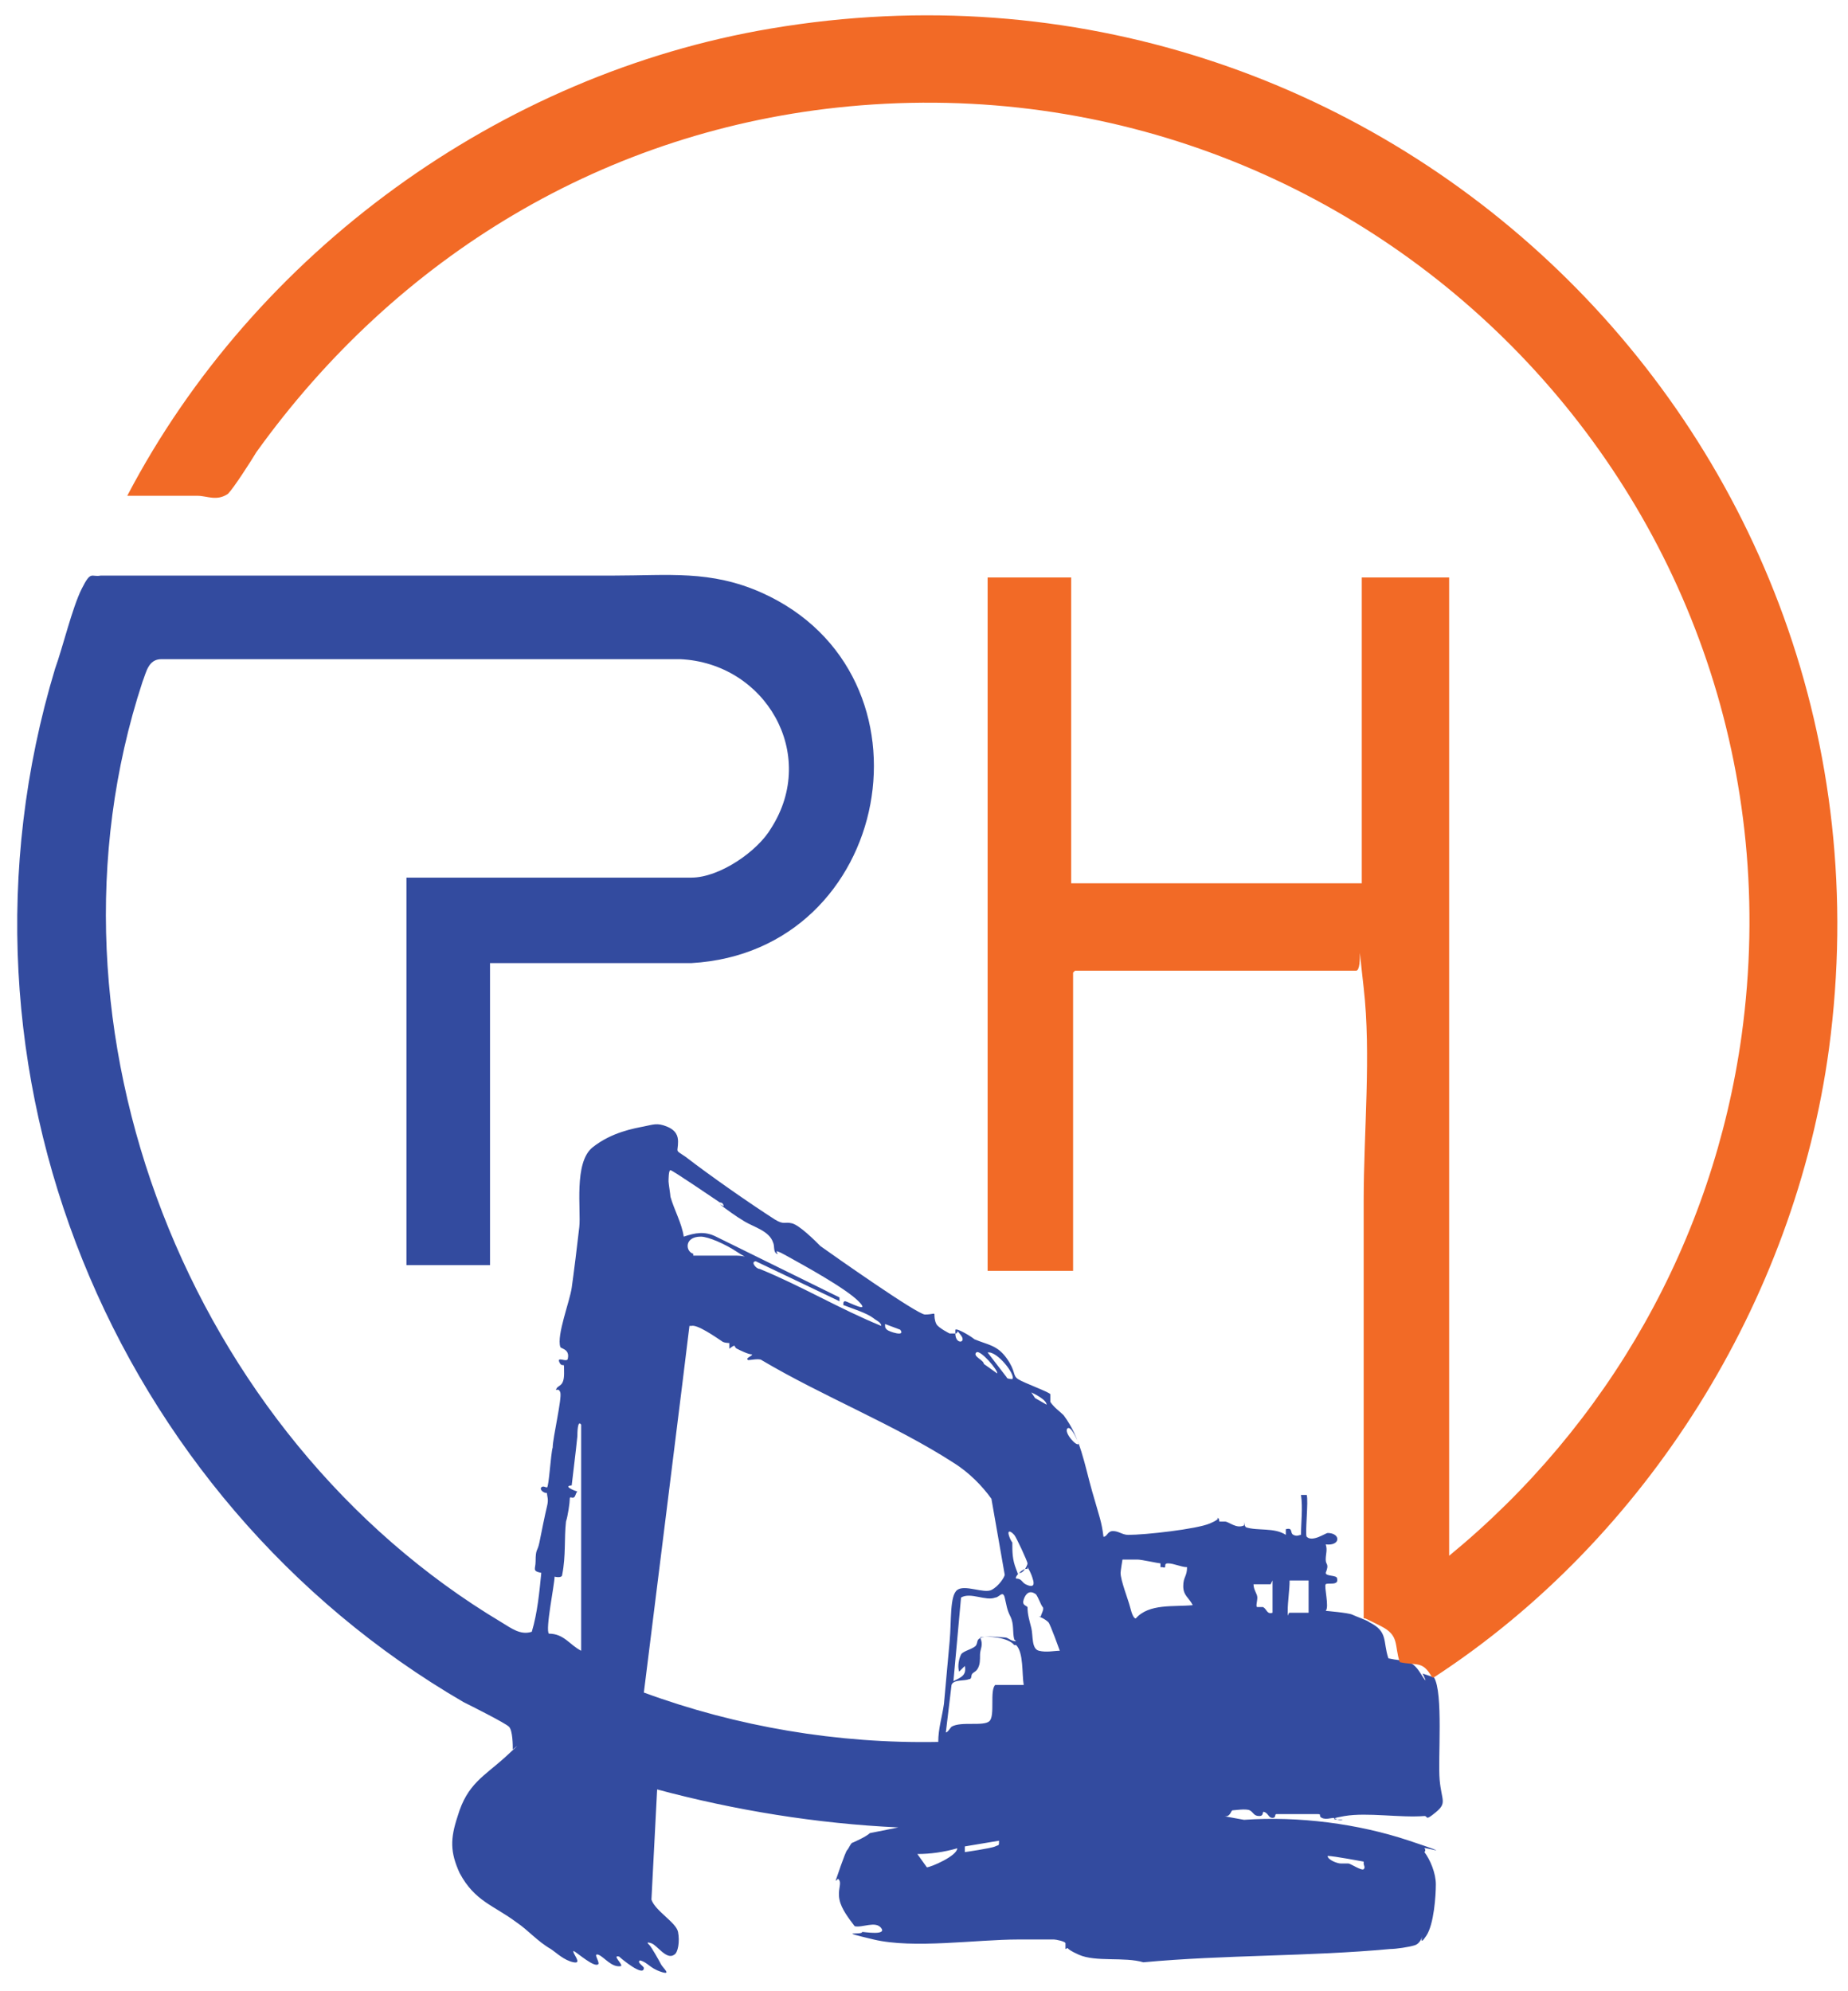
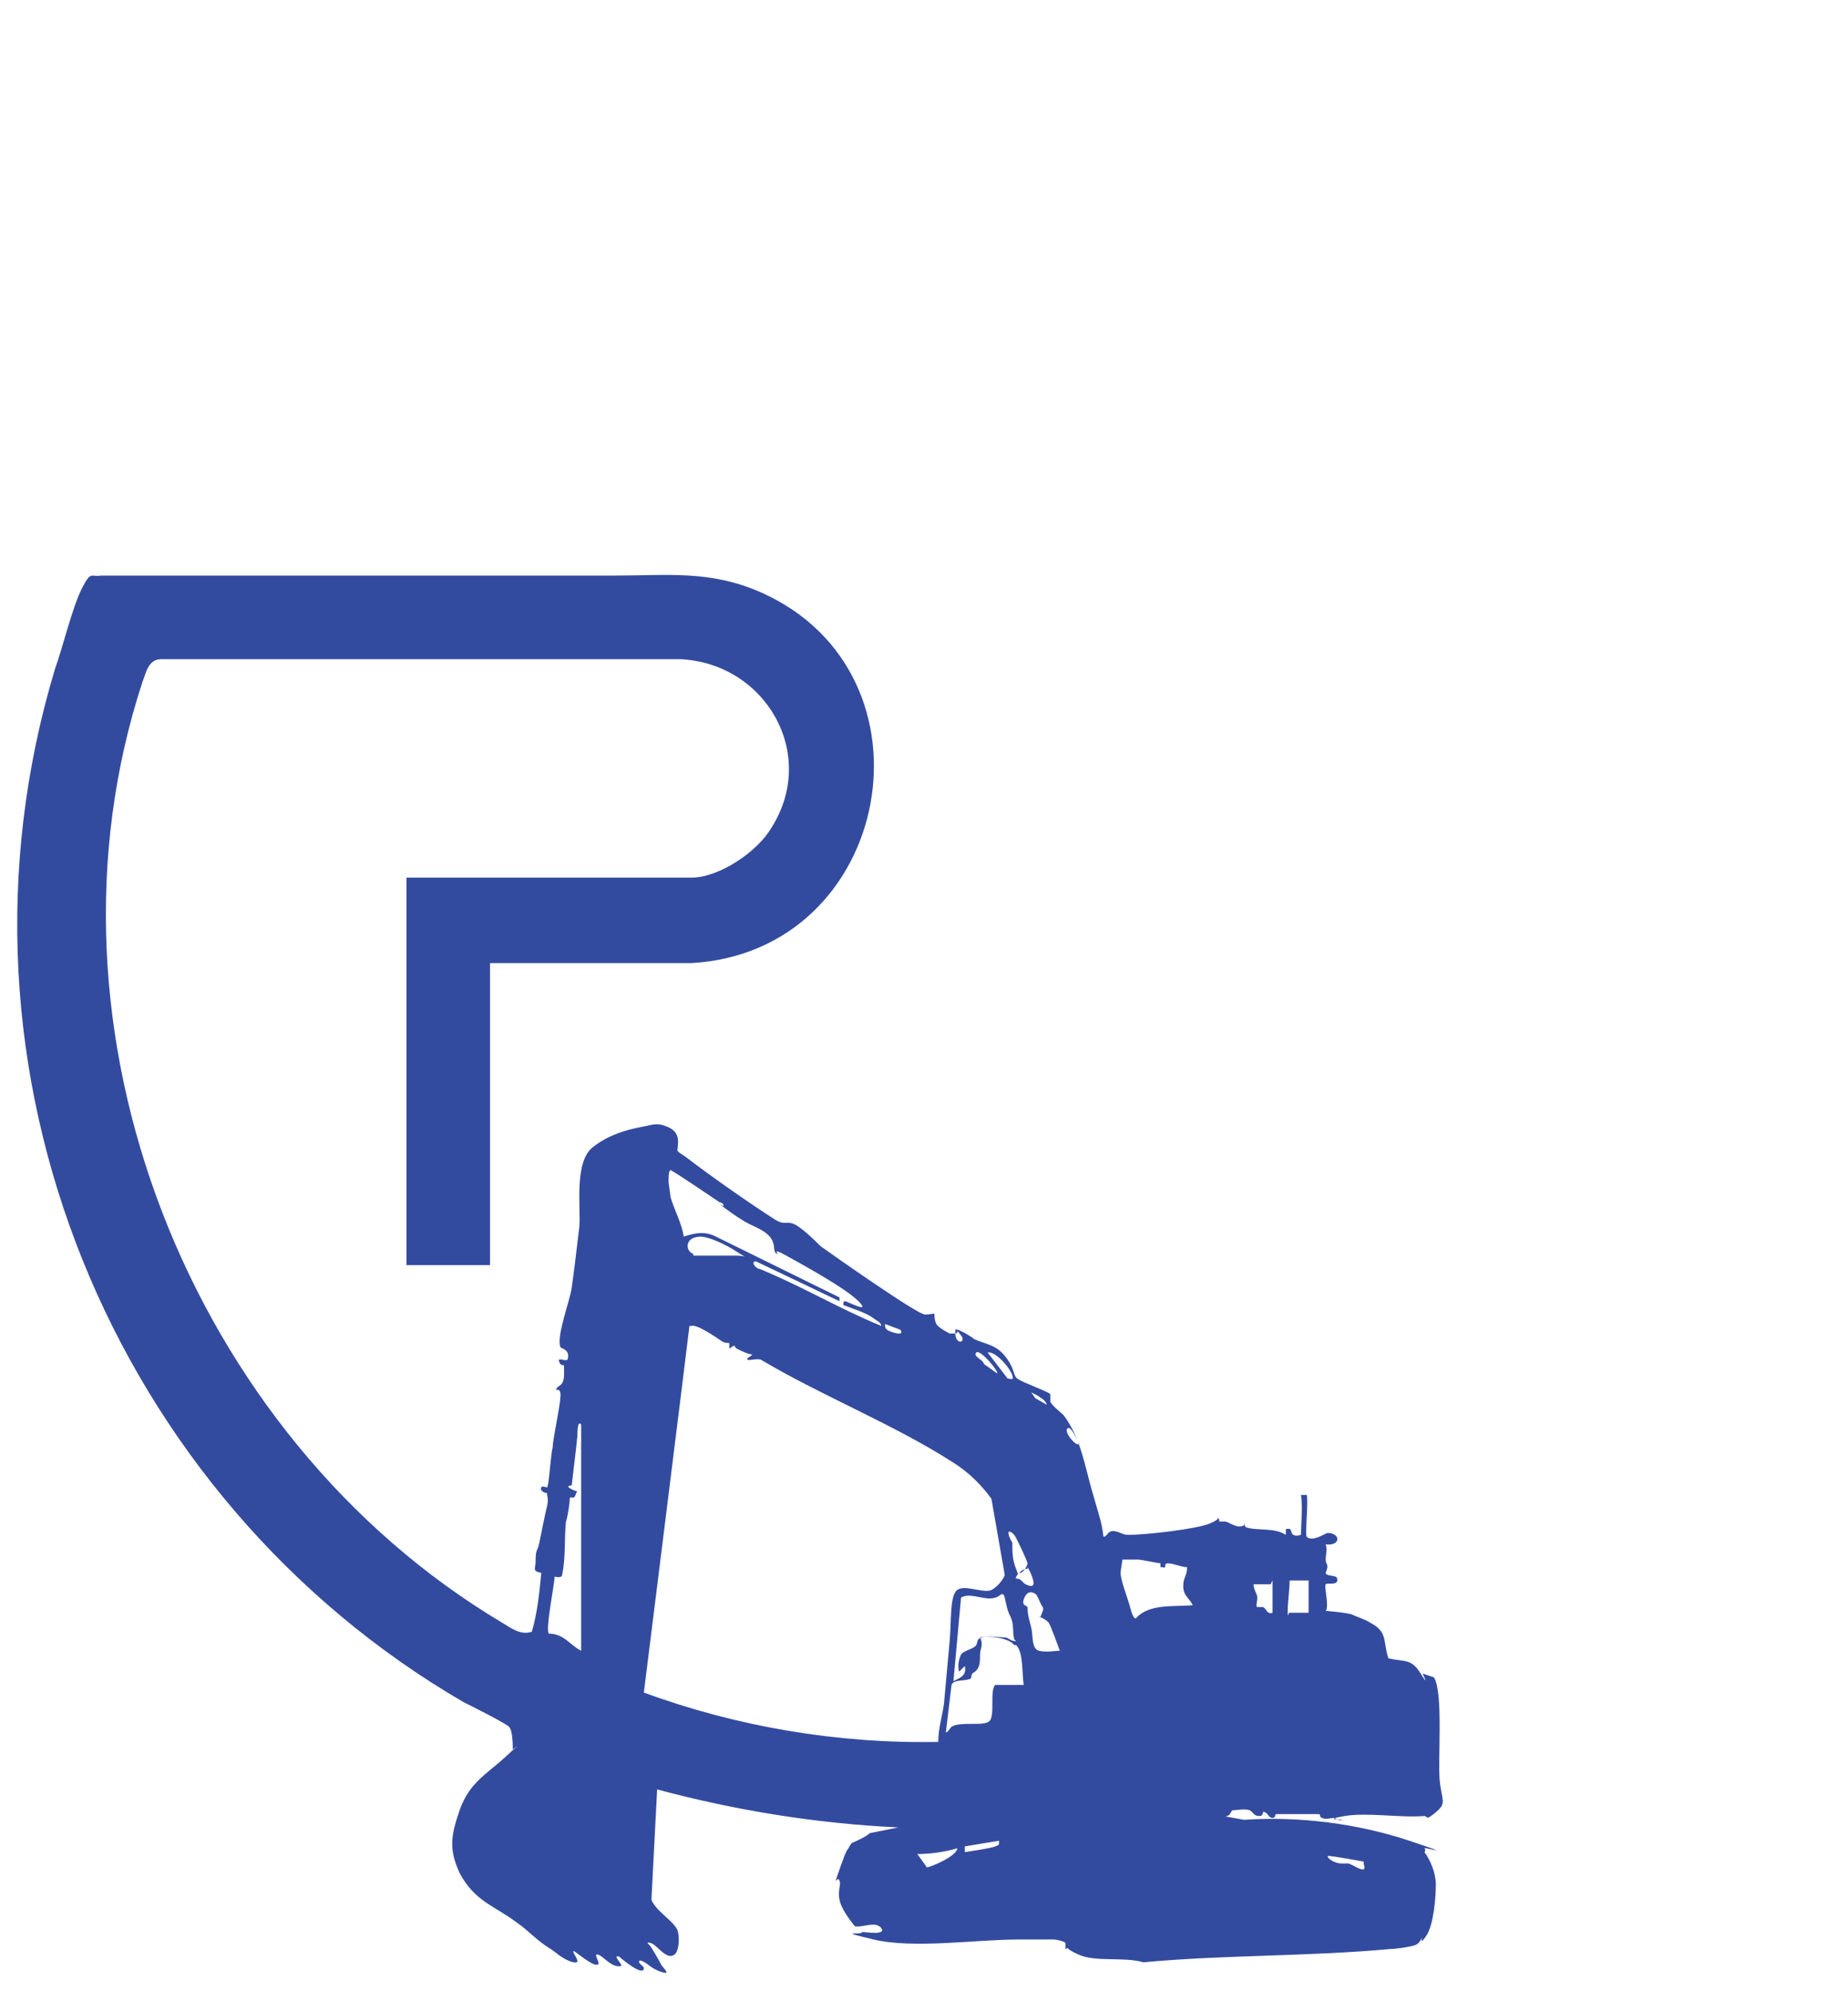
<svg xmlns="http://www.w3.org/2000/svg" id="Layer_1" viewBox="0 0 97.3 104.8">
  <defs>
    <style> .st0 { fill: #f26a26; } .st1 { fill: #334b9f; } </style>
  </defs>
  <path class="st1" d="M75.5,88.3c.5.8.2,4.3.3,5.4s.4,1.2-.2,1.7-.4.2-.6.2c-1.3.1-3-.2-4.2,0s-.1.2-.1.2c-.2.1-.4-.1-.5-.1s-.4.1-.6,0,0-.2-.2-.2-2.1,0-2.2,0,0,.2-.2.2-.2-.2-.4-.3,0,.2-.3.2c-.3,0-.3-.2-.5-.3s-.8,0-.9,0-.1.4-.5.3l1.1.2c2.9-.2,6,.2,8.7,1.1s.7.3.8.4,0,.2,0,.2c.3.4.6,1.1.6,1.7s-.1,2.1-.5,2.7-.2,0-.2,0-.1.4-.4.5-1,.2-1.3.2c-4.3.4-8.7.3-13,.7-1-.3-2.5,0-3.4-.4s-.4-.4-.7-.3c0,0,0-.2,0-.3s-.5-.2-.6-.2c-.2,0-1.6,0-1.9,0-2.2,0-5.5.5-7.6,0s-.6-.2-.6-.4c.1,0,1.3.2,1-.2s-1,0-1.4-.1c-.3-.4-.7-.9-.8-1.4s.1-.8,0-1-.1,0-.2,0c0,0,.5-1.5.6-1.6s.2-.4.3-.4c0,0,.7-.3.9-.5l1.5-.3c-4.3-.2-8.6-.9-12.7-2l-.3,5.8c.2.6,1.3,1.2,1.4,1.7s0,1.1-.2,1.2c-.4.3-.9-.5-1.2-.6s-.2,0-.1.1.5.8.6,1,.6.6,0,.4-.7-.5-1.1-.6c-.2.1.2.3.2.4,0,.5-1.2-.5-1.3-.6-.4-.1.2.4.1.5-.5.1-.9-.5-1.2-.6s.1.4,0,.5c-.2.2-1.1-.6-1.3-.7-.1.1.5.7,0,.6s-.9-.5-1.2-.7c-.7-.4-1.2-1-1.8-1.4-1.2-.9-2.2-1.1-3-2.6-.5-1.1-.5-1.8-.1-3,.5-1.7,1.4-2.1,2.5-3.1s.4-.4.4-.4c0-.2,0-1-.2-1.2s-2-1.1-2.4-1.3C6,78.9-3.5,56.4,2.9,35.2c.4-1.1.9-3.2,1.4-4.2s.5-.6,1-.7c9,0,18,0,27,0,2.9,0,5.1-.3,7.8.9,9.6,4.3,6.9,18.9-3.7,19.5h-10.6s0,15.9,0,15.9h-4.4v-20.4h15c1.5,0,3.5-1.4,4.2-2.6,2.5-3.9-.3-8.7-4.8-8.9H8.5c-.7,0-.8.7-1,1.2-6,18.3,2.5,39.7,18.9,49.5.5.3,1,.7,1.6.5.3-1,.4-2.1.5-3.1-.5-.1-.3-.2-.3-.6,0-.7.1-.5.2-1s.3-1.5.4-1.9,0-.5,0-.7c-.2,0-.4-.2-.3-.3s.2,0,.3,0,.2-1.8.3-2.1c0-.5.5-2.6.4-2.9s-.3,0-.2-.2.4-.1.4-.8,0-.3-.2-.5c-.3-.5.4,0,.4-.3.1-.5-.4-.5-.4-.6-.2-.6.5-2.4.6-3.1s.3-2.3.4-3.2-.3-3.4.7-4.2,2.2-1,2.7-1.1.7-.2,1.2,0,.6.5.6.8c0,.6-.2.4.4.8,1.3,1,3.3,2.4,4.7,3.3.5.3.5.1.9.2s1.2.9,1.5,1.2c.7.5,5.1,3.6,5.5,3.6s.5-.1.5,0,0,.3.1.5.7.5.7.5c0,0,.2,0,.3,0,0,.6.6.5.3.1s-.1-.1-.3-.1c0,0,0-.1,0-.2.1-.1.9.4,1,.5.7.3,1.2.3,1.7,1s.3.9.6,1.1,1.7.7,1.7.8,0,.2,0,.4c.2.3.5.5.7.7.9,1.2,1.1,2.6,1.5,4s.5,1.6.6,2.4c.2,0,.2-.3.5-.3s.5.2.8.2c.9,0,3.6-.3,4.3-.6s.3-.3.4-.3.1.2.1.2.2,0,.3,0c.2,0,.6.4,1,.2v-.2c0,0,0,.2.1.3.6.2,1.5,0,2.1.4v-.3c.4-.1.2.2.4.3s.3,0,.4,0c0-.7.1-1.4,0-2.1h.3c.1.3-.1,2.1,0,2.2.3.3,1-.2,1.1-.2.7,0,.7.7-.1.6.1.3,0,.5,0,.8s.2.2,0,.7c0,.2.6.1.6.3.1.4-.5.2-.6.3s.2,1.2,0,1.4c0,0,1.2.1,1.4.2s.8.3.9.4c1,.5.7,1,1,1.9.9.2,1.2,0,1.7.8s.1,0,.1,0ZM38.1,63.5c0,0,0-.2-.2-.2-.3-.2-2.5-1.7-2.6-1.7s-.1.5-.1.6.1.7.1.8c.2.7.6,1.4.7,2.1.6-.2,1.1-.3,1.7,0l6.5,3.2v.2c0,0-4.4-2.1-4.4-2.1-.3,0,0,.4.2.4,2.2.9,4.2,2.1,6.4,3,0-.2-.3-.3-.4-.4-.4-.3-1.1-.5-1.6-.7,0-.1,0-.2.1-.2s1.4.7.7,0c-.7-.7-2.9-1.9-3.8-2.4s-.3,0-.5-.1-.1-.4-.2-.6c-.2-.6-1-.8-1.5-1.1s-.9-.6-1.3-.9ZM36.5,66.1c.3,0,1.8,0,2.3,0s.6.2,0-.2-1.5-.8-1.9-.8c-.9,0-.8.8-.4.9ZM47.4,70s-.8-.3-.8-.3c0,.2,0,.2.1.3s1,.4.7,0ZM38.4,70.7s-.3,0-.4-.1c-.3-.2-1.3-.9-1.6-.8h-.1c0,.1-2.4,19.3-2.4,19.3,4.9,1.8,10.2,2.7,15.5,2.6,0-.7.2-1.3.3-2,.1-1.1.2-2.2.3-3.3s0-2.4.4-2.7,1.4.2,1.8,0,.7-.7.7-.8l-.7-4c-.5-.7-1.2-1.4-2-1.9-3.1-2-6.9-3.5-10.1-5.4-.1-.1-.6,0-.7,0-.2-.1.2-.2.2-.3-.2,0-.6-.2-.8-.3s0-.3-.4,0c0,0,0-.3,0-.3ZM52.5,72.3c.1-.1-.9-1.3-1.1-1.1s.4.4.4.6l.7.5ZM53.3,72.6c.2-.2-.8-1.5-1.3-1.4l1,1.3c0,.1.3.1.3.1ZM55.1,74c.1-.3-.8-.7-.8-.7l.2.3.7.4ZM30.6,75c-.2-.3-.2.5-.2.6-.1,1-.2,1.7-.3,2.6,0,0-.4,0,0,.2s.3,0,.2.3-.3,0-.3.2-.1.9-.2,1.2c-.1.9,0,1.8-.2,2.8,0,.2-.4.1-.4.1,0,.4-.5,2.8-.3,3,.8,0,1.1.6,1.7.9v-12ZM56.8,76c0,0-.4-1-.6-.8s.5,1,.6.8ZM53.3,80.7c-.4-.3-.1.4,0,.5,0,.5,0,.9.2,1.4s0,.2.2.2.4-.4.4-.5-.6-1.4-.7-1.5ZM61.1,82.5s0-.2,0-.2c-.1,0-1-.2-1.2-.2s-.8,0-.8,0-.1.6-.1.7c0,.4.4,1.4.5,1.8s.2.6.3.6c.7-.8,2-.6,3-.7-.2-.4-.5-.5-.5-1s.2-.5.2-1c-.3,0-.7-.2-1-.2s0,.3-.3.2ZM54.1,82.6c-.2-.1-.7.4-.6.5.3,0,.3.2.5.3s.5.2.4-.2-.3-.7-.3-.7ZM68.9,83.2c-.2,0-.9,0-1,0,0,.5-.1,1.1-.1,1.6s0,.1.1.1c.3,0,.7,0,1,0v-1.7ZM66.9,83.4h-.9c0,.3.2.5.2.7s-.1.5,0,.5.2,0,.3,0c.2.1.2.4.5.3v-1.7ZM54.8,85.1c0-.1.2-.4.1-.5s-.3-.7-.4-.7c-.3-.2-.5,0-.6.3s.1.3.2.4c0,.4.1.7.2,1.1s0,1.1.4,1.2.8,0,1.1,0c0,0-.5-1.4-.6-1.5-.2-.2-.5-.3-.5-.3ZM53.4,86.3c-.1-.4,0-.8-.2-1.2s-.2-.6-.3-1-.3,0-.5,0c-.5.2-1.3-.3-1.8,0l-.4,4.4c.4-.2.7-.3.6-.8l-.3.3c-.1-.3,0-.7.1-.9s.7-.3.8-.5,0-.3.3-.4,1,0,1.2,0,.3.2.6.2ZM53.4,86.6c-.3-.4-1.4-.5-1.8-.4.2.4,0,.6,0,.9s0,.5-.1.7-.2.2-.3.3,0,.3-.2.3c-.2.1-.8,0-.9.3l-.3,2.5c.1,0,.2-.2.3-.3.5-.3,1.7,0,2-.3s0-1.6.3-1.9h1.5c-.1-.6,0-1.7-.4-2.1ZM52.6,96.9l-1.8.3c0,0,0,.2,0,.3,0,0,1.4-.2,1.6-.3s.2,0,.2-.3ZM48.8,98.3c.2,0,1.6-.6,1.6-1-.7.2-1.4.3-2.1.3l.5.7ZM71.8,98c0,0-1.6-.3-1.9-.3,0,.2.5.4.7.4s.3,0,.4,0,.7.4.8.3,0-.2,0-.3Z" />
-   <path class="st0" d="M75.5,88.3s-.1,0-.1,0c-.5-.9-.8-.6-1.7-.8-.3-.9,0-1.4-1-1.9s-.8-.4-.9-.4c0-7.3,0-14.7,0-22,0-3.6.4-7.7,0-11.2s0-.9-.4-.9h-14.8s-.1.1-.1.1v15.7h-4.5V30.4h4.4v16.1h15.3v-16.1h4.6v51.5c8.4-6.9,13.9-16.6,15.4-27.4,3.8-27.7-19.2-51.5-47-48.9-12.8,1.2-23.8,7.9-31.2,18.2-.3.5-1.2,1.9-1.5,2.2-.6.4-1.1.1-1.6.1h-3.7C13.4,13.3,26.3,3.9,40.6,1.5c32-5.4,60,21.5,55.7,53.7-1.8,13.3-9.6,25.8-20.8,33.1Z" />
</svg>